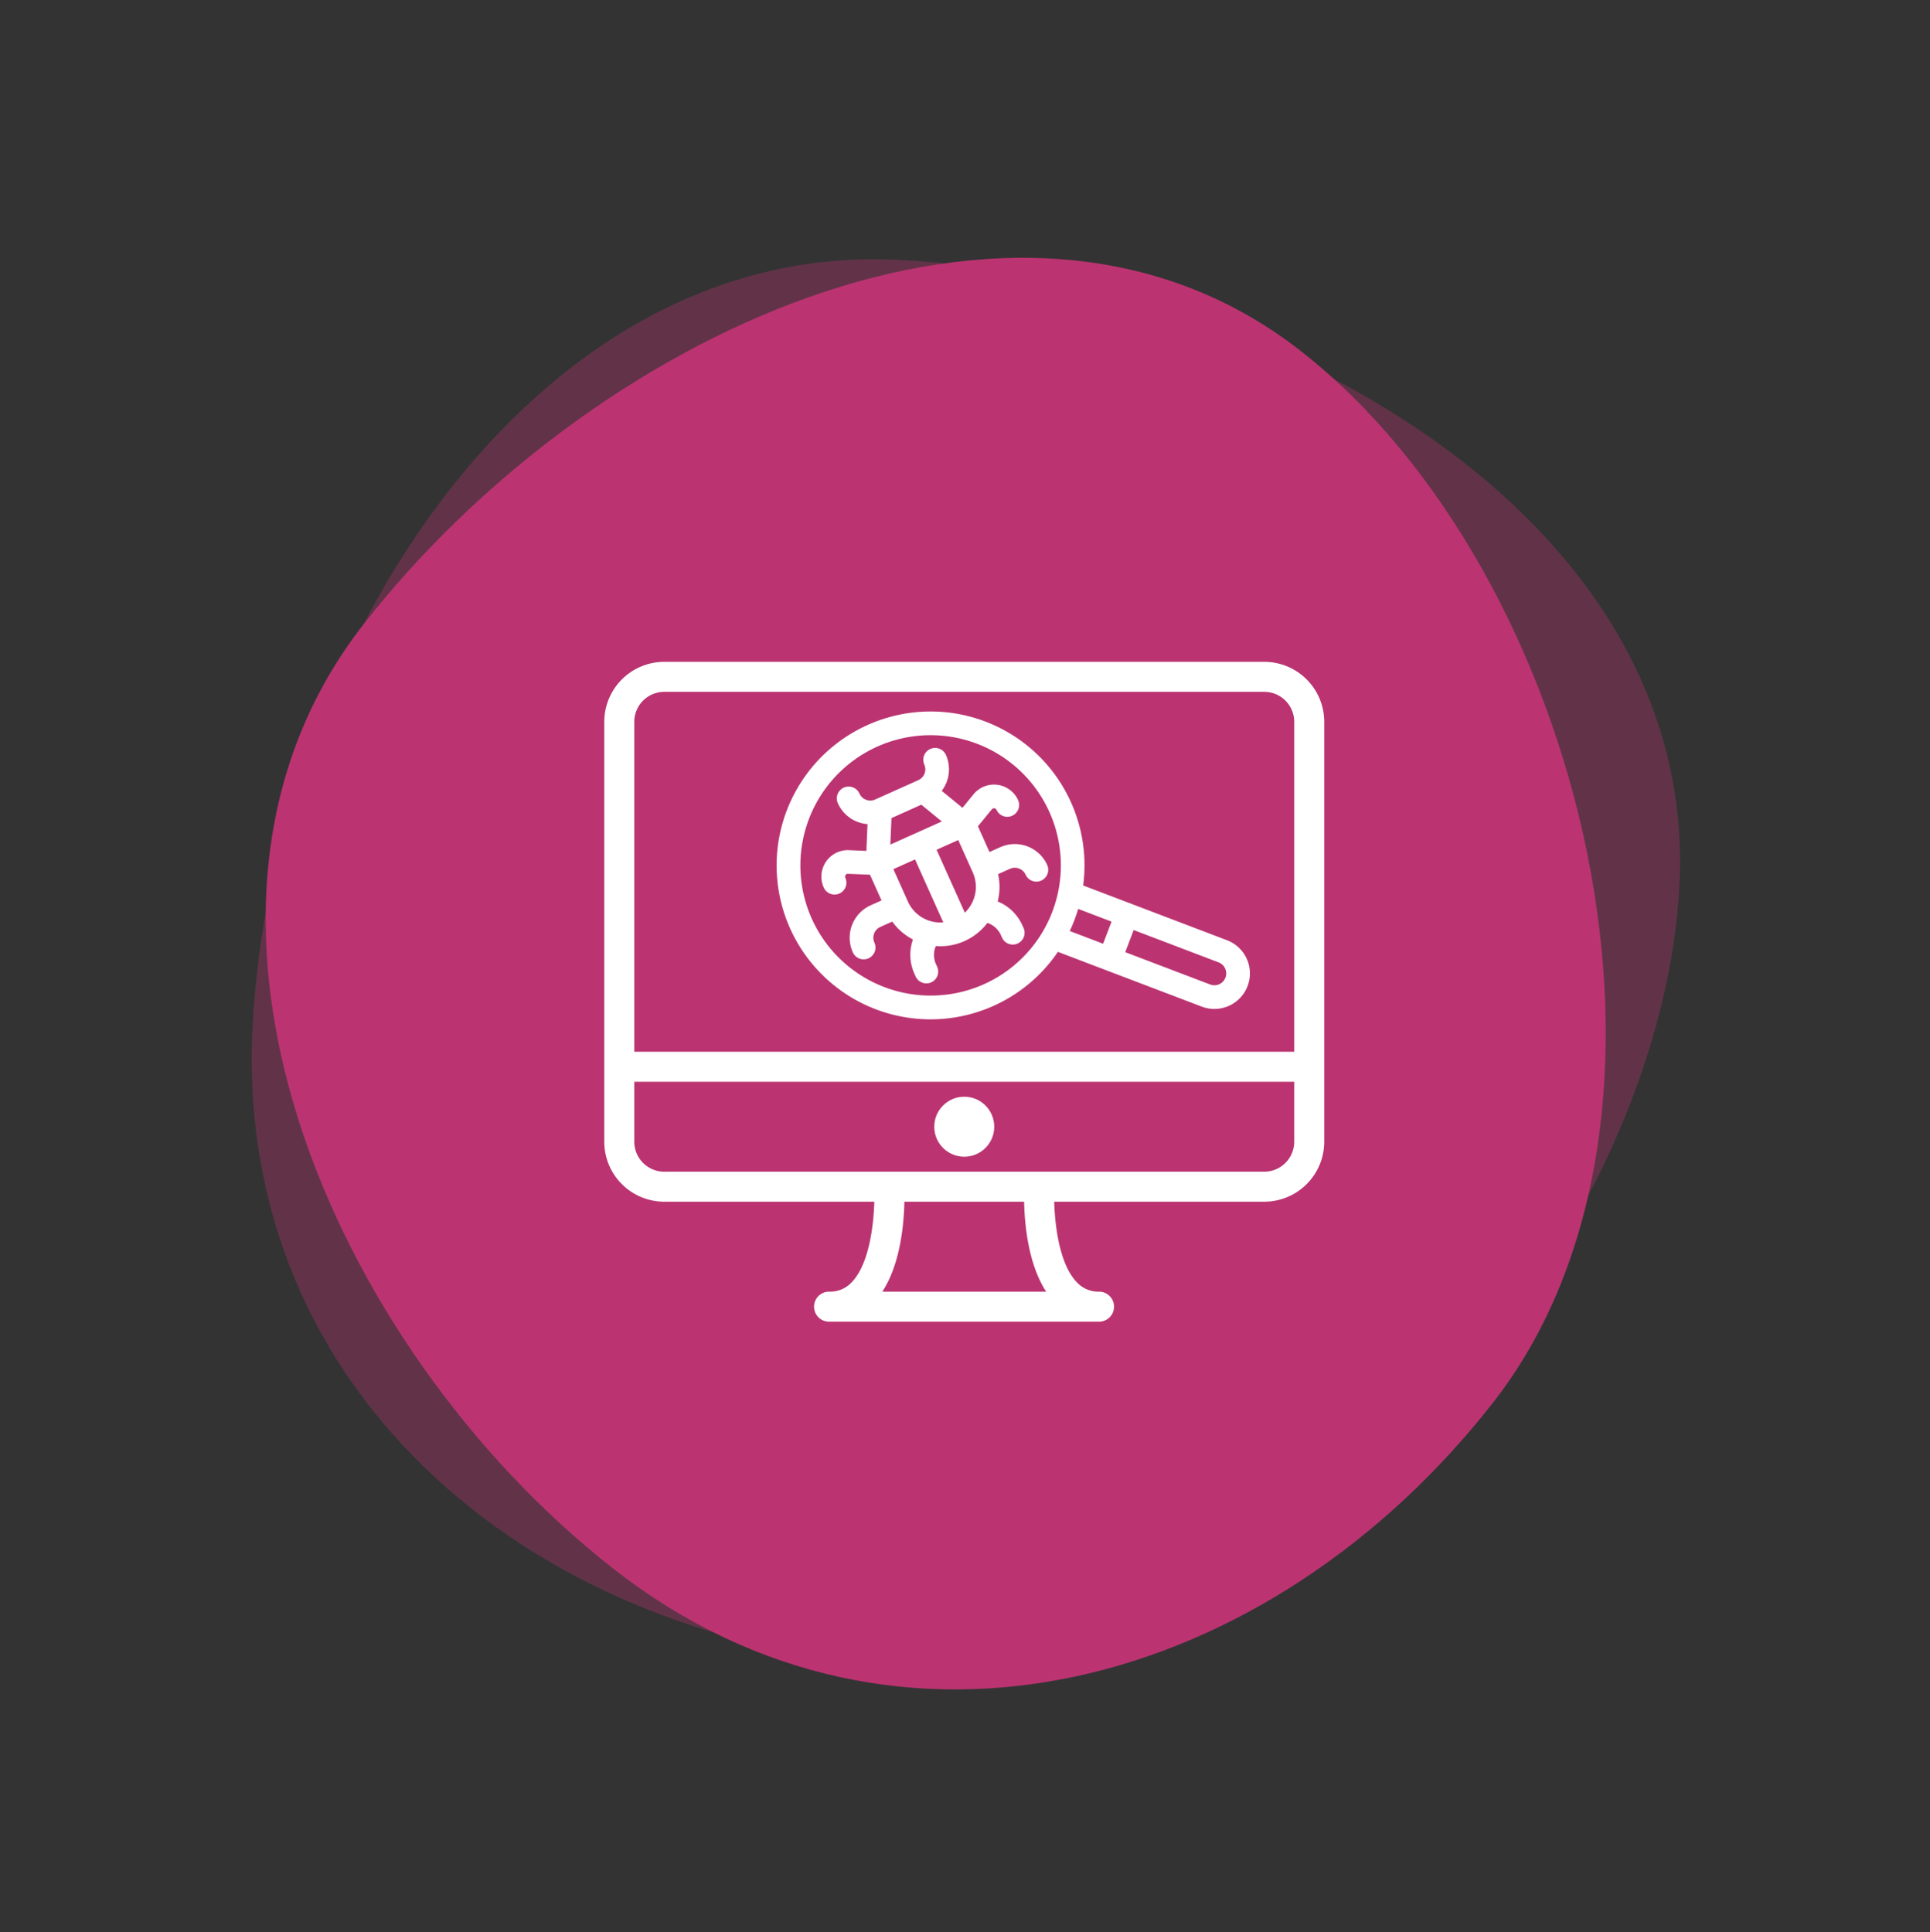
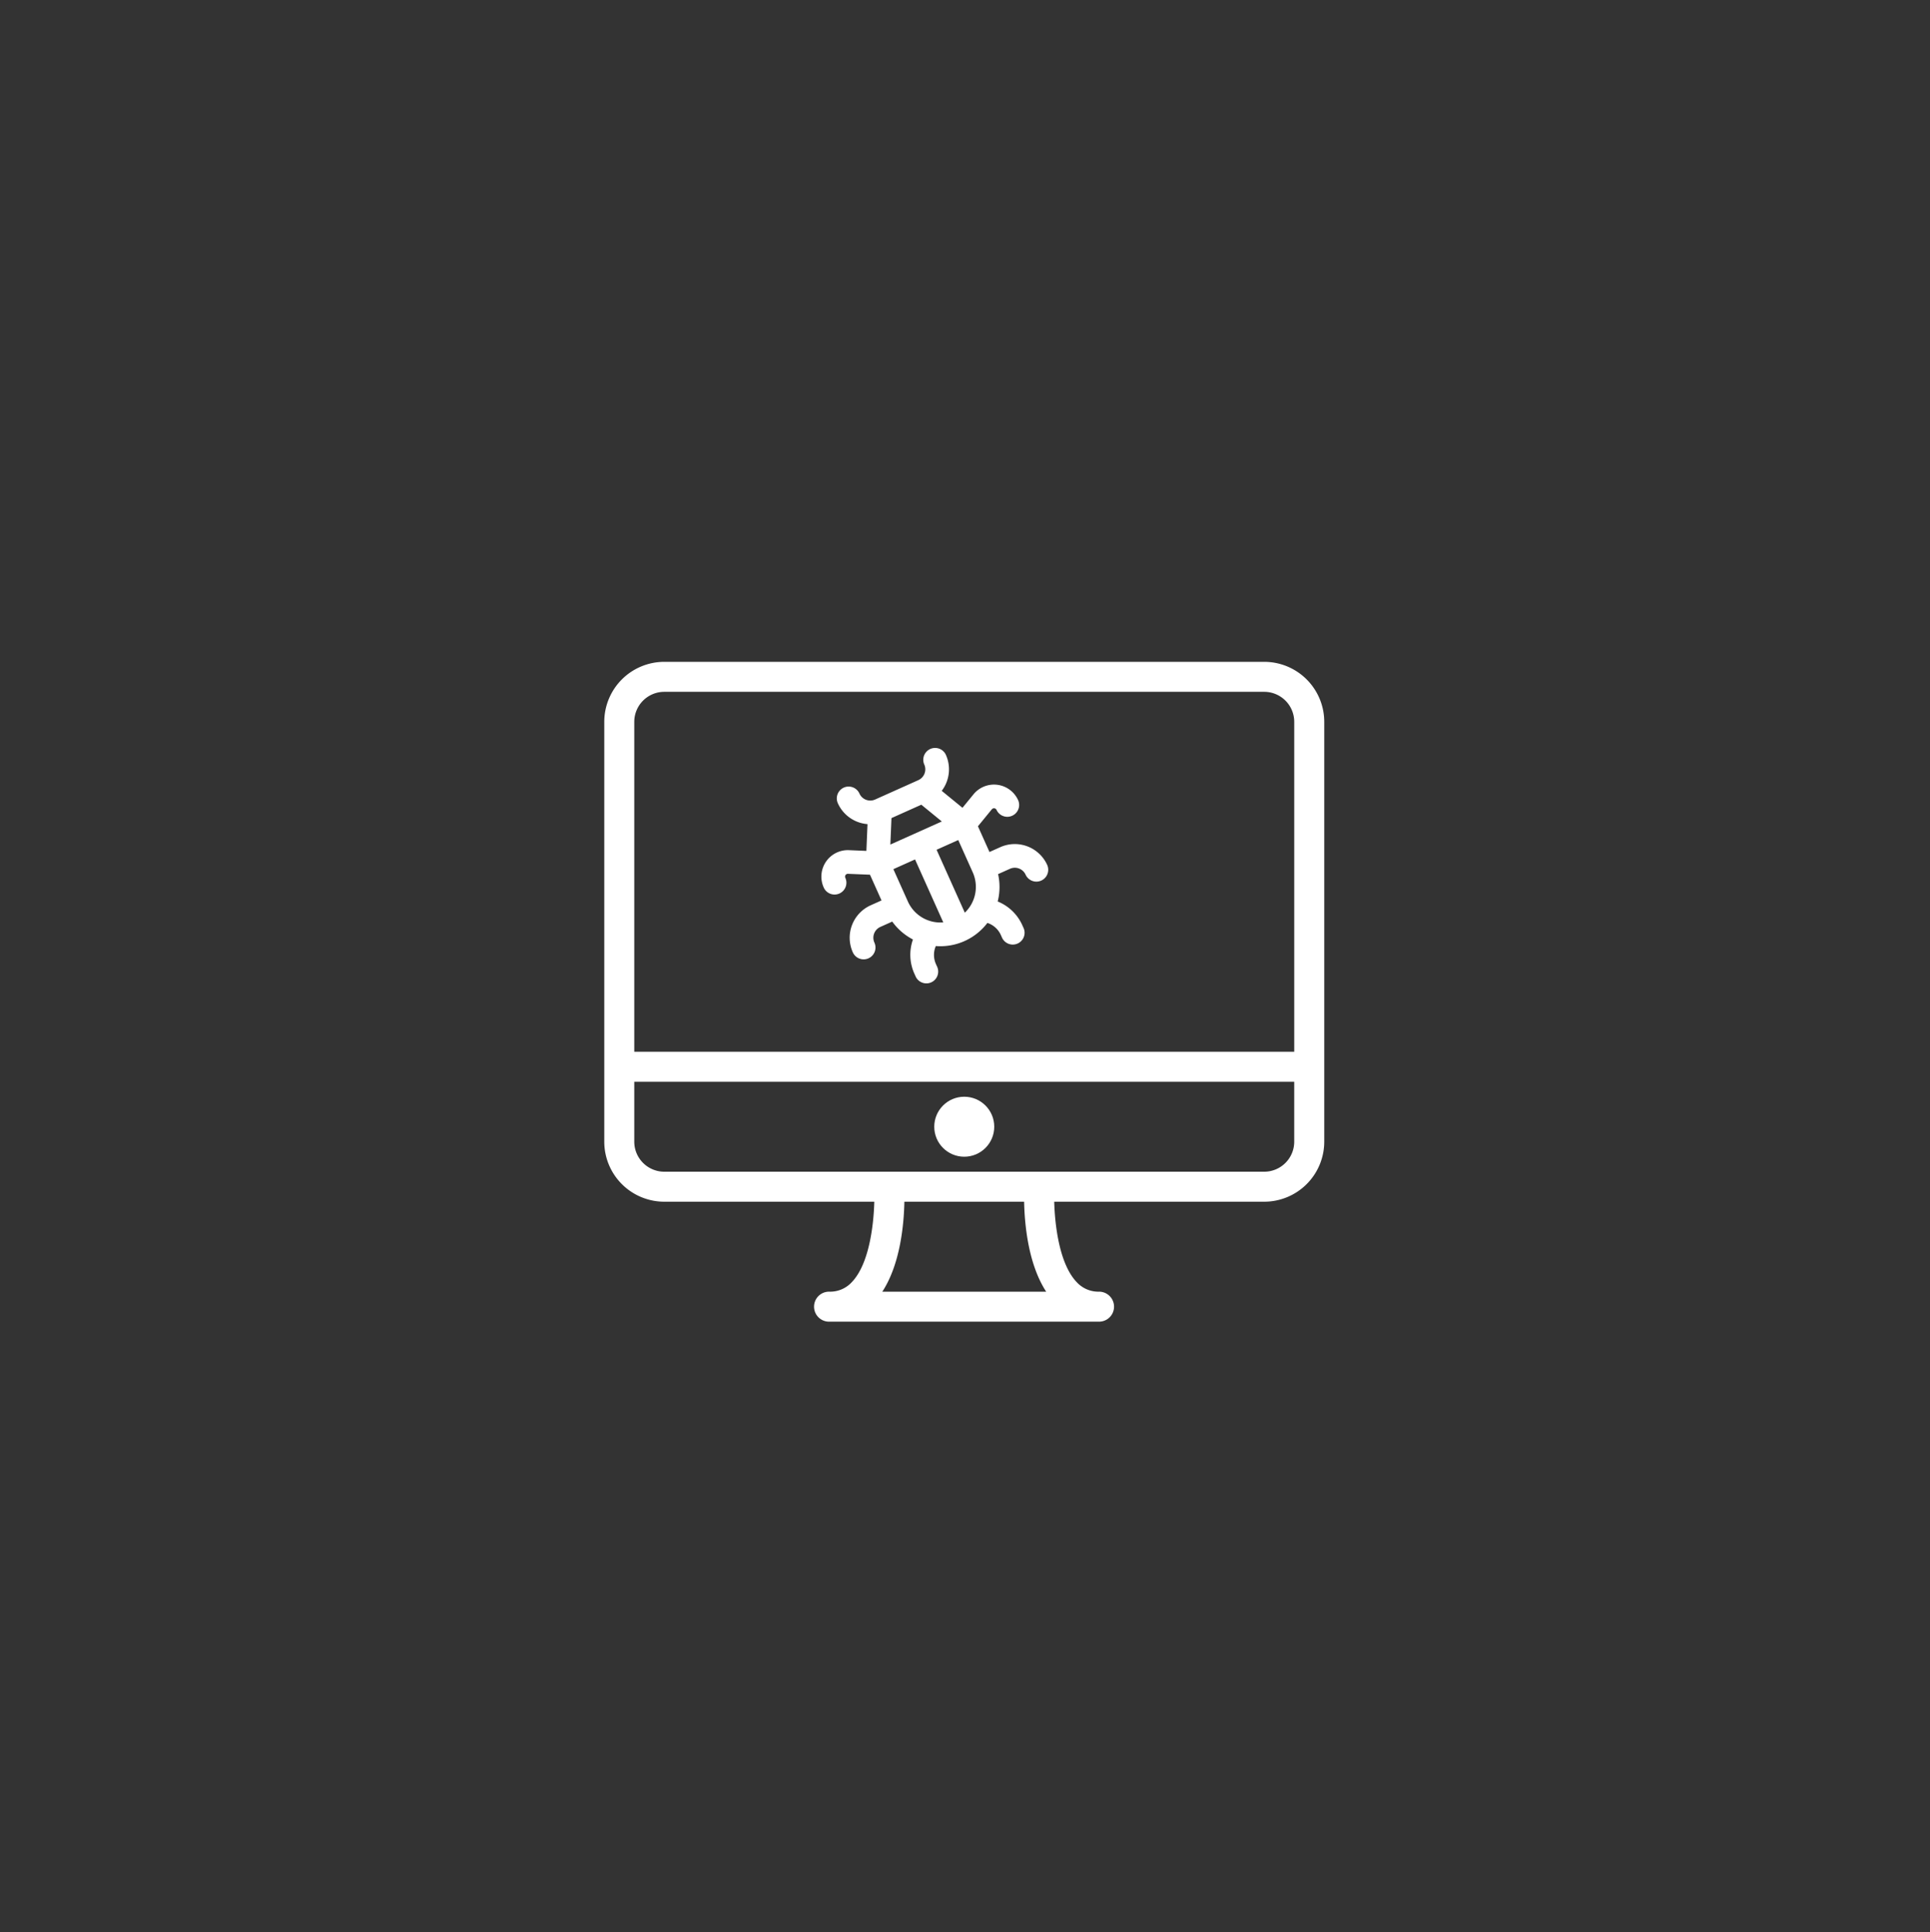
<svg xmlns="http://www.w3.org/2000/svg" width="637.511" height="638.285" viewBox="0 0 637.511 638.285">
  <rect x="0" y="0" width="637.511" height="638.285" fill="#333333" stroke="none" />
  <g id="Groupe_44" data-name="Groupe 44" transform="translate(1706.509 -794.02)">
-     <path id="Tracé_84" data-name="Tracé 84" d="M194.839-16.74c122.39,0,268.191,70.482,268.191,192.872S345.062,446.745,222.672,446.745-5.052,369.458-5.052,247.068,72.449-16.74,194.839-16.74Z" transform="matrix(0.999, 0.052, -0.052, 0.999, -1605.177, 886.47)" fill="#bb3471" opacity="0.349" />
-     <path id="Tracé_85" data-name="Tracé 85" d="M189.975-16.74c119.412,0,261.665,68.767,261.665,188.178s-115.1,264.028-234.509,264.028S-5.052,360.061-5.052,240.649,70.563-16.74,189.975-16.74Z" transform="matrix(0.616, -0.788, 0.788, 0.616, -1690.208, 1160.224)" fill="#bb3471" />
    <g id="Groupe_40" data-name="Groupe 40" transform="translate(-1506.906 991.337)">
      <g id="Groupe_37" data-name="Groupe 37" transform="translate(0 21.333)">
        <path id="Tracé_86" data-name="Tracé 86" d="M217.994,21.333H19.818A19.837,19.837,0,0,0,0,41.151V179.874a19.837,19.837,0,0,0,19.818,19.817H89.193c-.214,7.92-1.732,20.579-7.382,26.524a9.721,9.721,0,0,1-7.494,3.2,4.955,4.955,0,1,0,0,9.909H163.5a4.955,4.955,0,0,0,0-9.909,9.722,9.722,0,0,1-7.494-3.2c-5.651-5.945-7.169-18.6-7.382-26.524h69.375a19.837,19.837,0,0,0,19.818-19.817V41.151A19.837,19.837,0,0,0,217.994,21.333ZM19.818,31.242H217.994a9.922,9.922,0,0,1,9.909,9.909v109H9.909v-109A9.922,9.922,0,0,1,19.818,31.242ZM145.971,229.418H91.84c5.983-9.172,7.141-22.382,7.29-29.726h39.551C138.83,207.036,139.988,220.246,145.971,229.418Zm72.023-39.635H19.818a9.922,9.922,0,0,1-9.909-9.909V160.056H227.9v19.818A9.922,9.922,0,0,1,217.994,189.783Z" transform="translate(0 -21.333)" fill="#fff" />
        <circle id="Ellipse_15" data-name="Ellipse 15" cx="9.909" cy="9.909" r="9.909" transform="translate(108.997 143.678)" fill="#fff" />
      </g>
      <g id="Groupe_39" data-name="Groupe 39" transform="translate(56.955 37.748)">
        <g id="Groupe_38" data-name="Groupe 38">
          <path id="Tracé_87" data-name="Tracé 87" d="M228.991,121.2a11.746,11.746,0,0,0-15.507-5.9l-3.569,1.6-3.812-8.5,4.59-5.613a.924.924,0,0,1,1.557.207,3.911,3.911,0,0,0,7.137-3.2,8.746,8.746,0,0,0-14.749-1.958l-3.644,4.457-6.852-5.6a11.742,11.742,0,0,0,1.369-11.9,3.911,3.911,0,0,0-7.137,3.2,3.916,3.916,0,0,1-1.969,5.169l-14.273,6.4a3.916,3.916,0,0,1-5.169-1.968,3.911,3.911,0,0,0-7.138,3.2,11.743,11.743,0,0,0,9.8,6.894l-.372,8.845-5.752-.242a8.745,8.745,0,0,0-8.347,12.316,3.911,3.911,0,1,0,7.137-3.2.923.923,0,0,1,.881-1.3l7.269.294,3.812,8.5-3.592,1.611a11.746,11.746,0,0,0-5.9,15.507,3.911,3.911,0,1,0,7.137-3.2,3.915,3.915,0,0,1,1.968-5.169l3.928-1.762a19.489,19.489,0,0,0,6.841,5.914,15.128,15.128,0,0,0,.488,11.325l.338.753a3.9,3.9,0,1,0,7.113-3.19l-.338-.754a7.364,7.364,0,0,1-.049-5.964,19.523,19.523,0,0,0,17.037-7.641,7.39,7.39,0,0,1,4.446,3.992l.338.754a3.9,3.9,0,1,0,7.114-3.191l-.338-.753a15.15,15.15,0,0,0-8.157-7.885,19.508,19.508,0,0,0,.133-9.042l3.927-1.761a3.915,3.915,0,0,1,5.169,1.968,3.911,3.911,0,0,0,7.137-3.2ZM187.4,101.274l6.77,5.537-17,7.625.367-8.738Zm-4.433,31.993-4.8-10.7,7.16-3.211,9.328,20.8a11.774,11.774,0,0,1-11.687-6.881Zm9.472-17.107,7.161-3.212,4.8,10.7a11.774,11.774,0,0,1-2.635,13.3Zm0,0" transform="translate(-139.63 -70.487)" fill="#fff" />
-           <path id="Tracé_88" data-name="Tracé 88" d="M152.657,61.126a50.843,50.843,0,1,0,62.852,74.951l47.514,18.089a11.732,11.732,0,0,0,8.349-21.929l-47.515-18.089a50.82,50.82,0,0,0-71.2-53.022Zm-18.447,64a43.022,43.022,0,1,1,56.86,21.647,43.071,43.071,0,0,1-56.86-21.647Zm136.643,19.471a3.916,3.916,0,0,1-5.046,2.263l-28.05-10.679,2.783-7.309,28.05,10.679a3.915,3.915,0,0,1,2.263,5.046ZM233.23,126.086l-2.782,7.308-11.022-4.2a51.08,51.08,0,0,0,2.782-7.308Zm0,0" transform="translate(-122.623 -56.675)" fill="#fff" />
        </g>
      </g>
    </g>
  </g>
</svg>